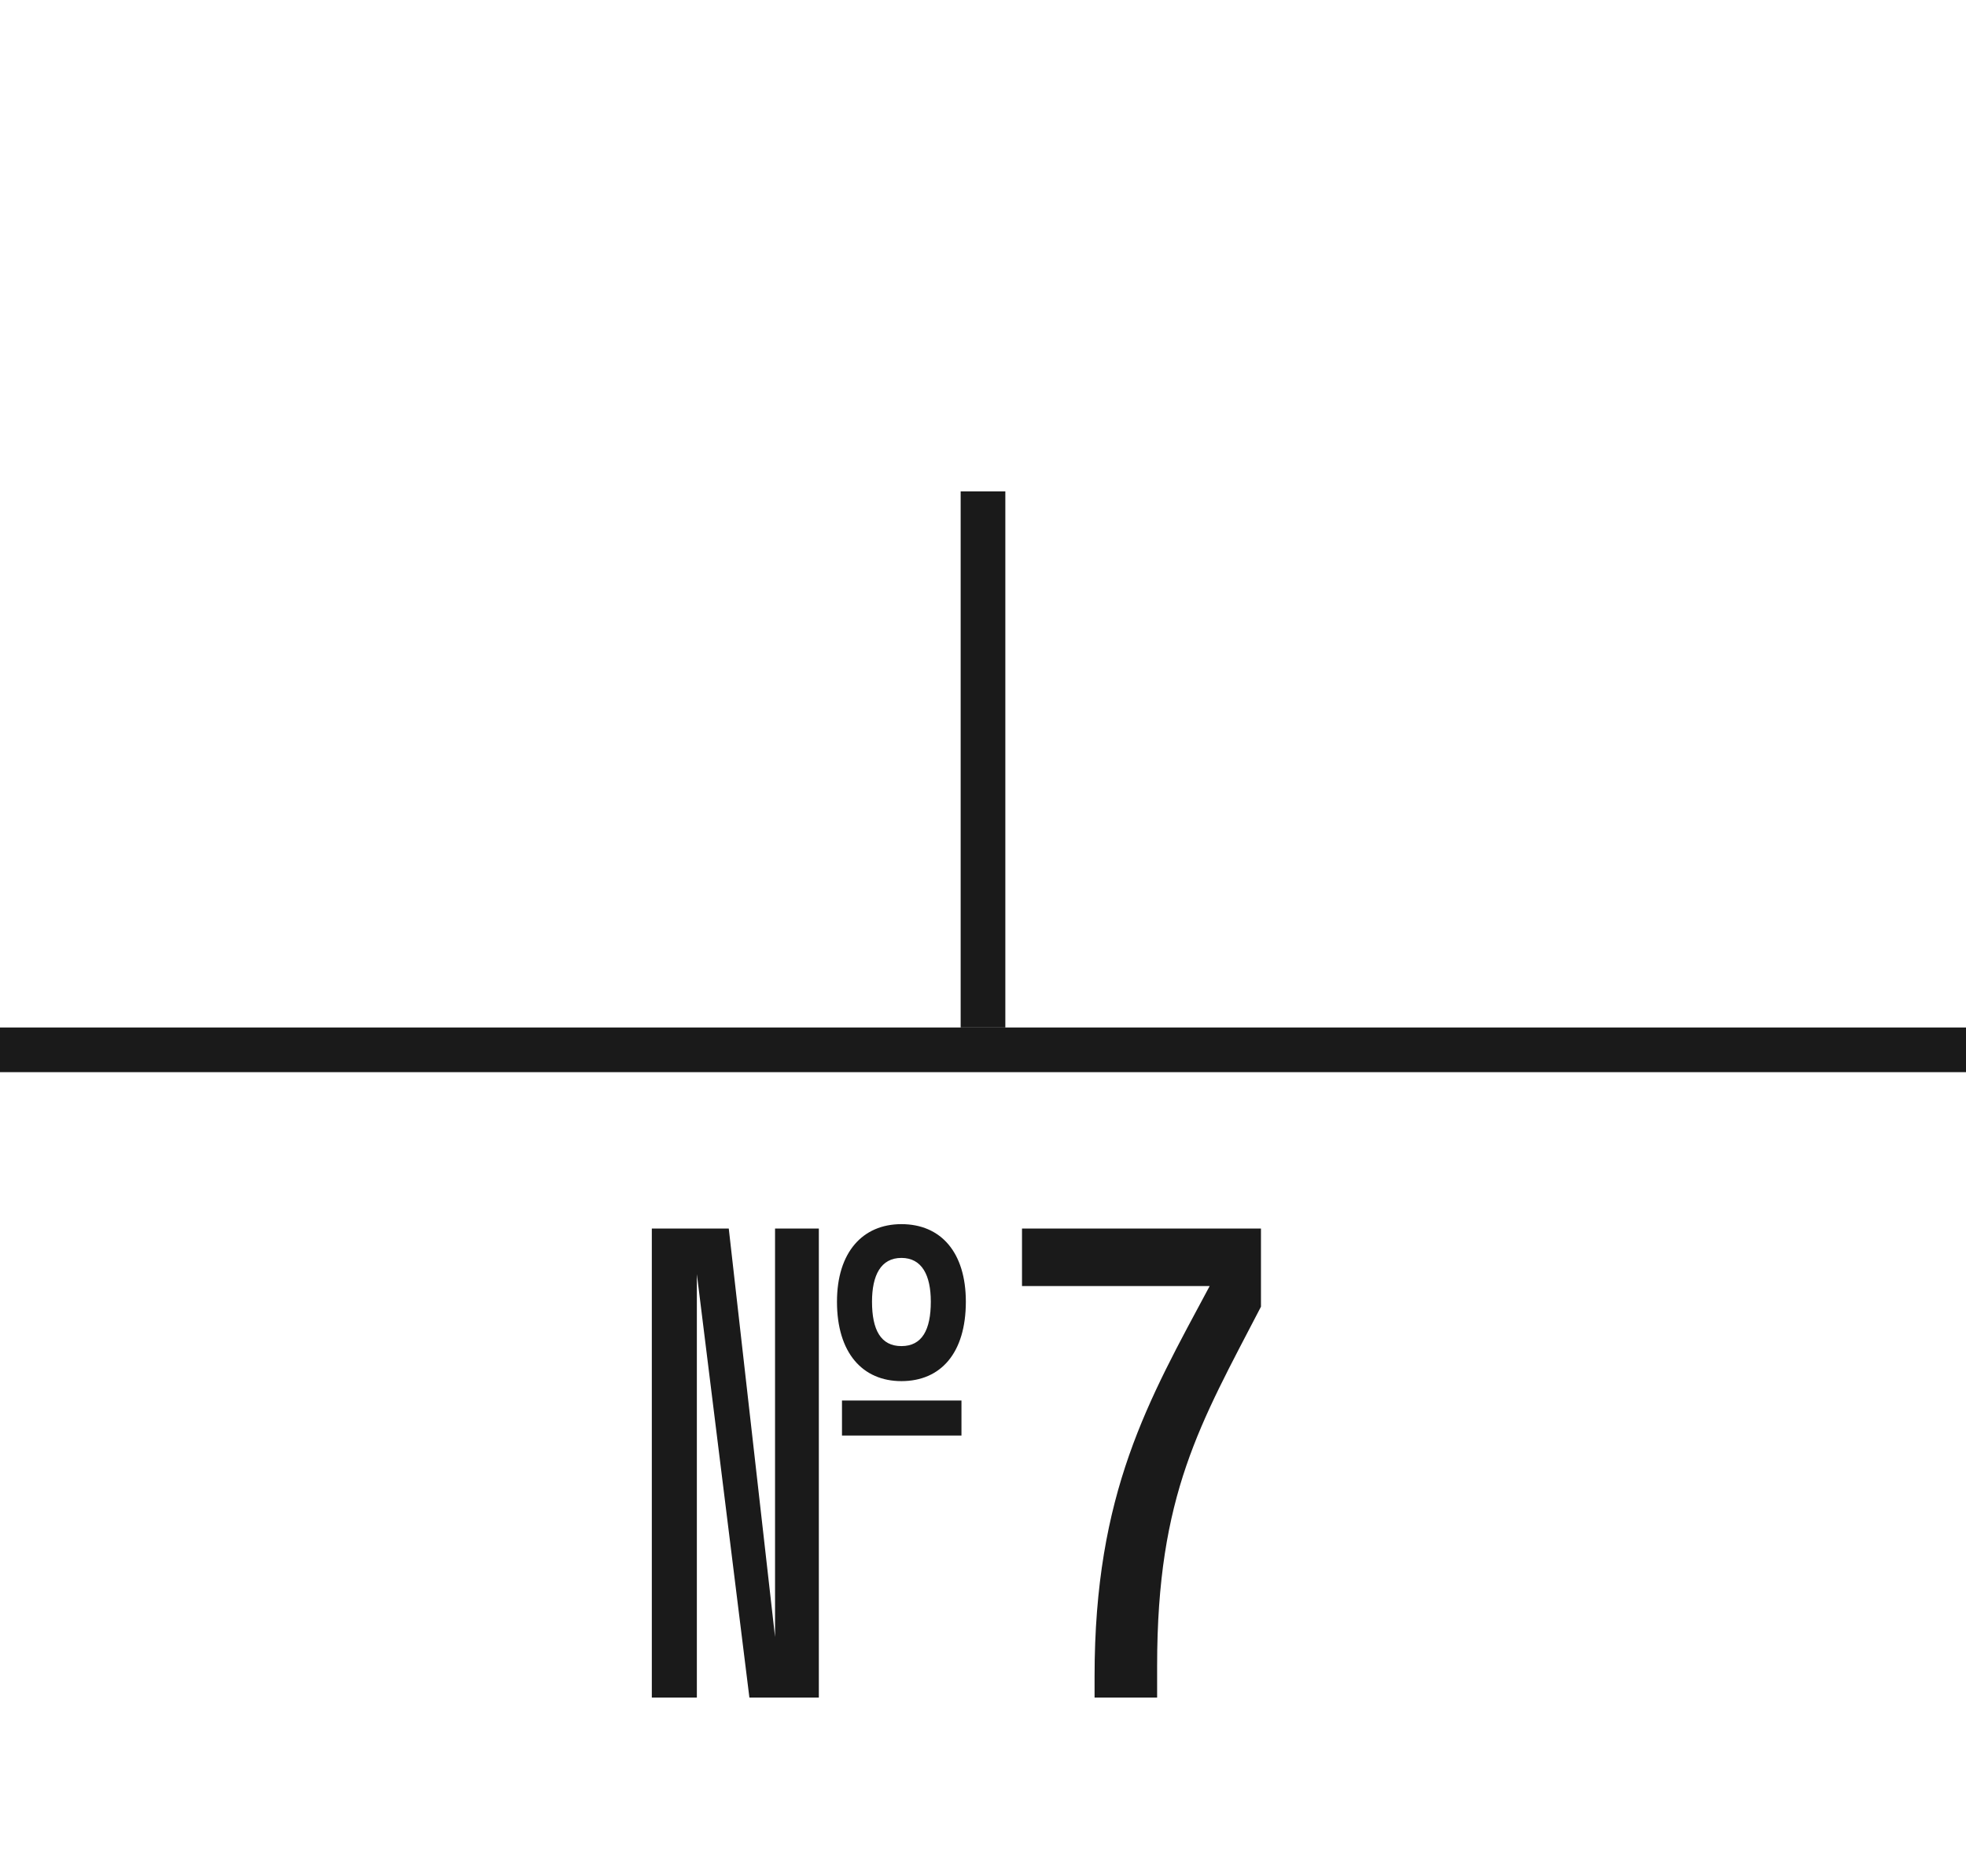
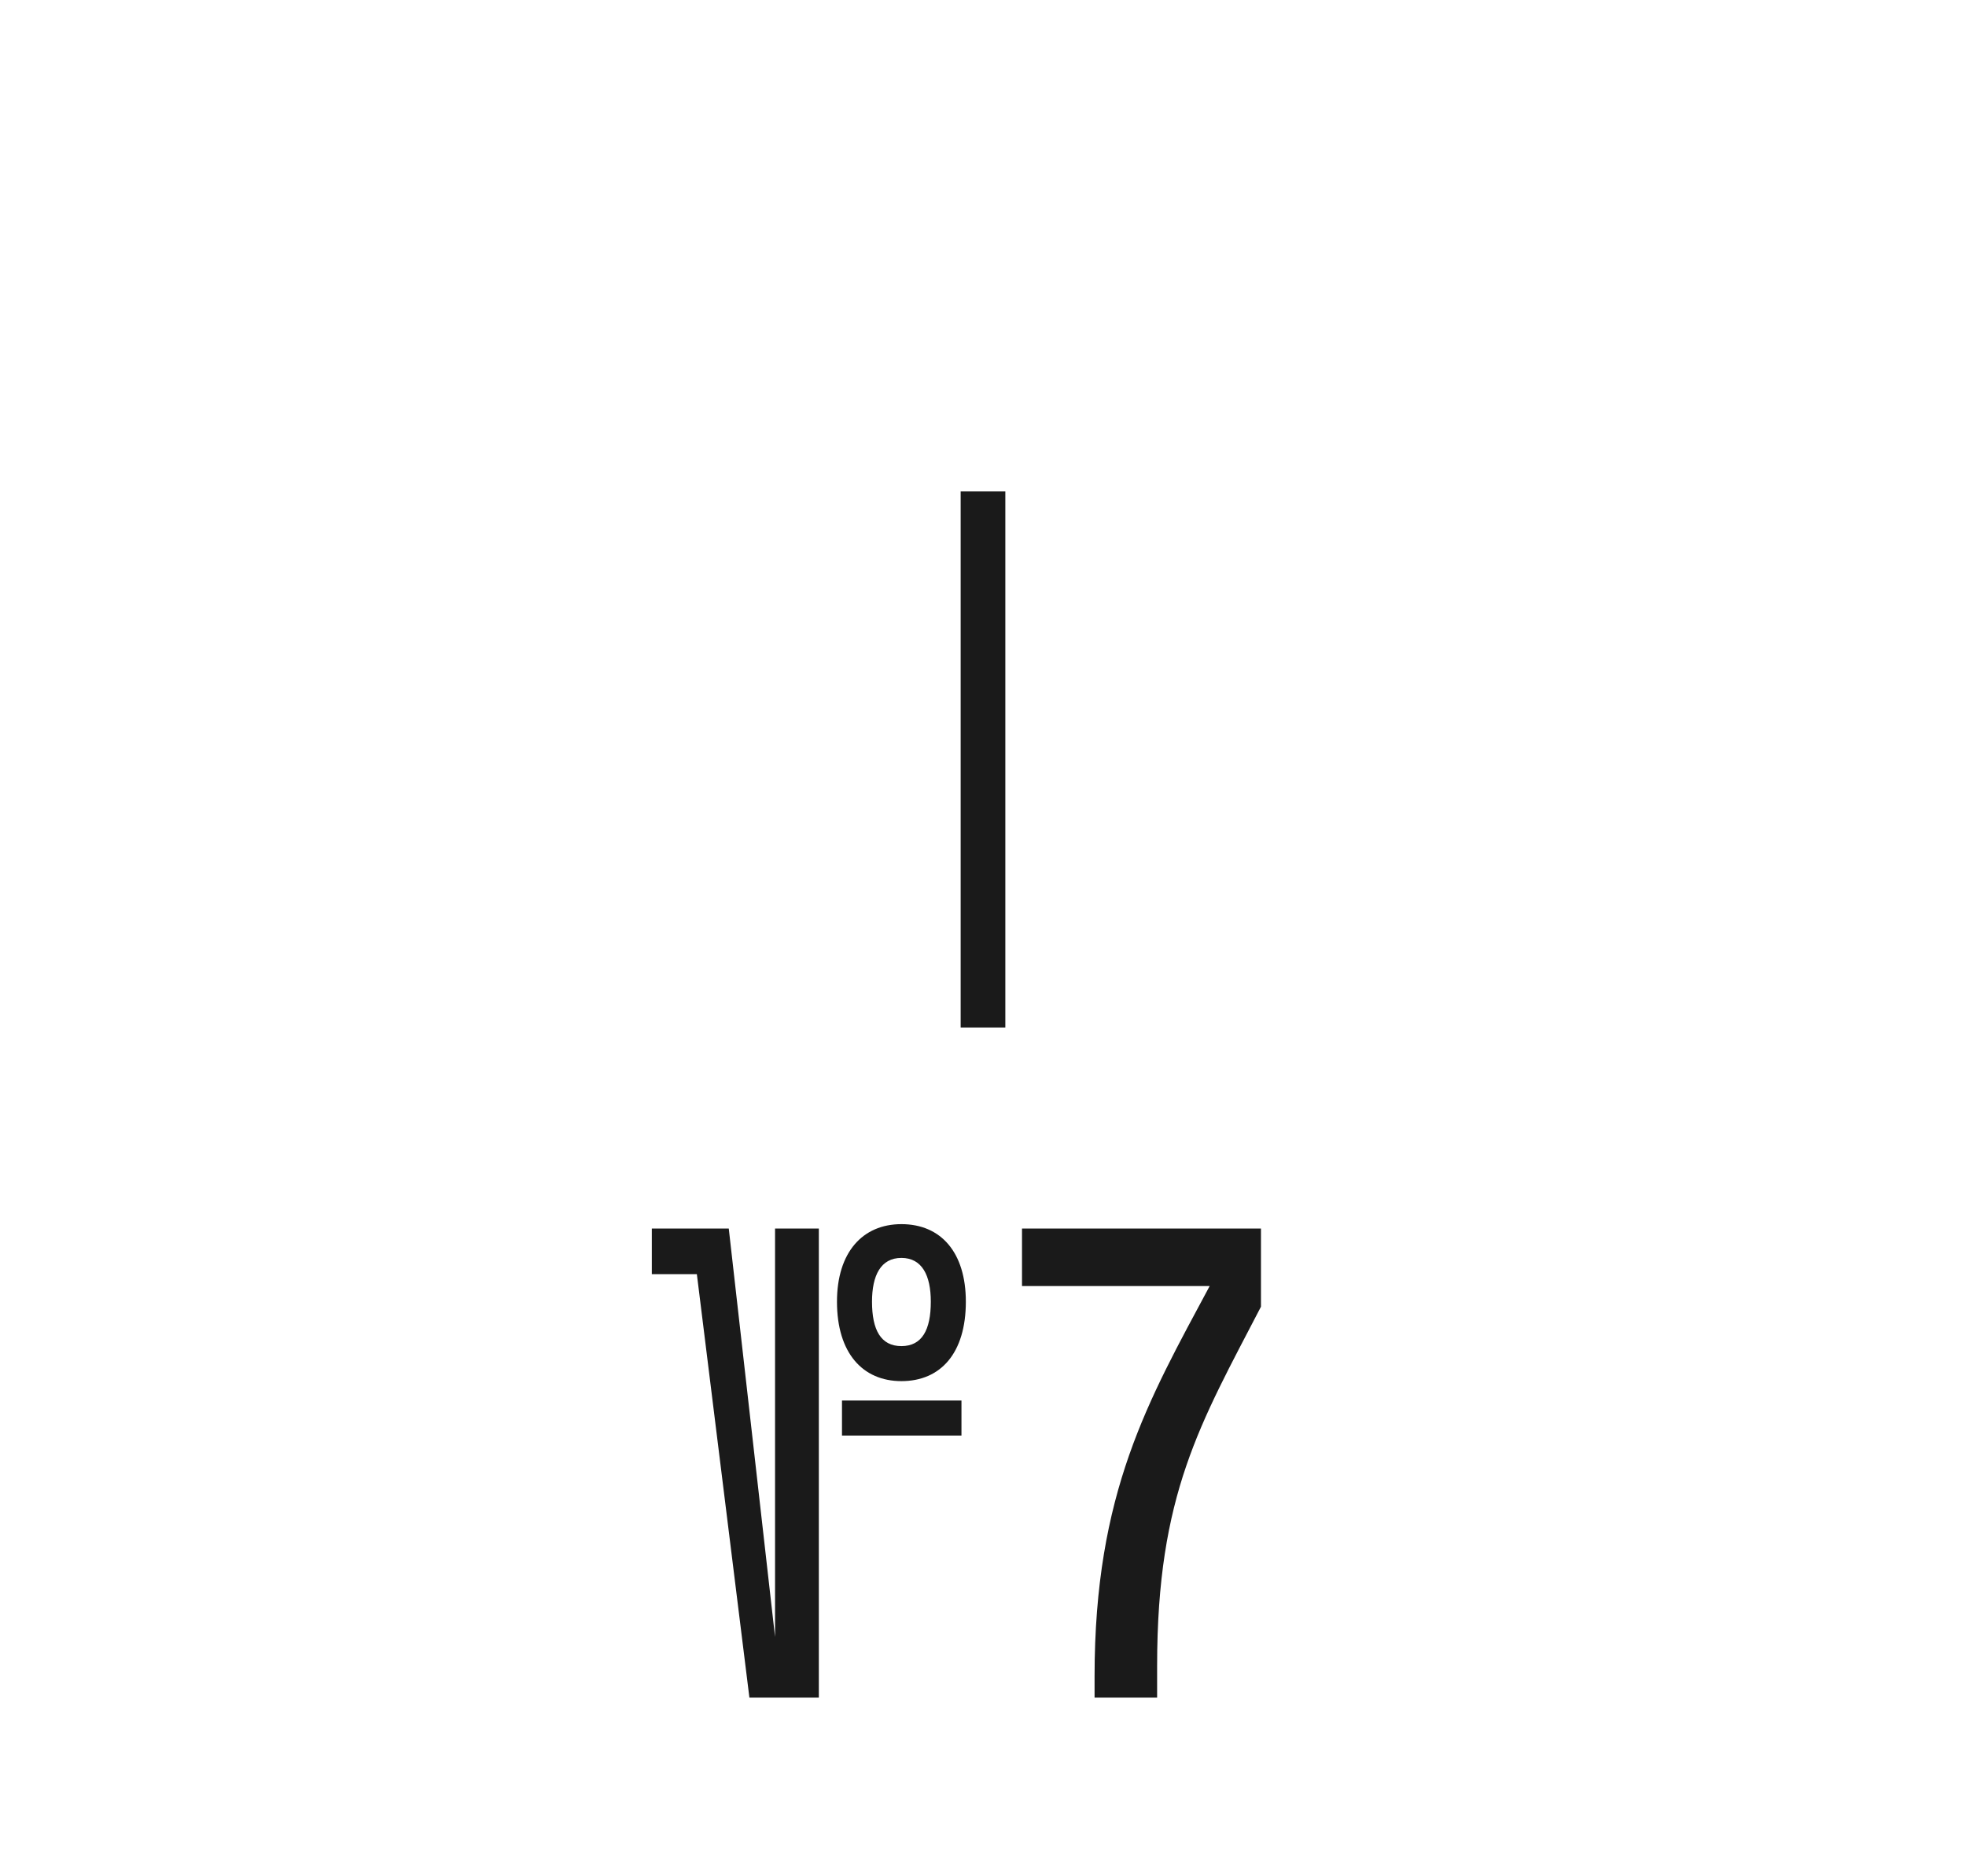
<svg xmlns="http://www.w3.org/2000/svg" width="44" height="42" viewBox="0 0 44 42" fill="none">
  <rect width="1" height="12" transform="translate(21.5 11)" fill="#1A1A1A" />
-   <rect width="44" height="1" transform="translate(0 23)" fill="#1A1A1A" />
-   <path d="M20.174 30.916C19.306 30.916 18.732 30.286 18.732 29.138C18.732 28.032 19.306 27.402 20.174 27.402C21.056 27.402 21.616 28.032 21.616 29.138C21.616 30.286 21.056 30.916 20.174 30.916ZM16.31 27.5L17.346 36.642V27.5H18.326V38H16.772L15.596 28.522V38H14.588V27.5H16.31ZM20.174 30.132C20.636 30.132 20.832 29.768 20.832 29.138C20.832 28.55 20.636 28.158 20.174 28.158C19.712 28.158 19.516 28.55 19.516 29.138C19.516 29.768 19.712 30.132 20.174 30.132ZM18.844 32.134V31.35H21.518V32.134H18.844ZM25.897 37.286V38H24.497V37.524C24.497 33.408 25.701 31.35 27.073 28.788H22.873V27.5H28.221V29.25C26.863 31.868 25.897 33.45 25.897 37.286Z" fill="#1A1A1A" />
+   <path d="M20.174 30.916C19.306 30.916 18.732 30.286 18.732 29.138C18.732 28.032 19.306 27.402 20.174 27.402C21.056 27.402 21.616 28.032 21.616 29.138C21.616 30.286 21.056 30.916 20.174 30.916ZM16.31 27.5L17.346 36.642V27.5H18.326V38H16.772L15.596 28.522H14.588V27.5H16.31ZM20.174 30.132C20.636 30.132 20.832 29.768 20.832 29.138C20.832 28.55 20.636 28.158 20.174 28.158C19.712 28.158 19.516 28.55 19.516 29.138C19.516 29.768 19.712 30.132 20.174 30.132ZM18.844 32.134V31.35H21.518V32.134H18.844ZM25.897 37.286V38H24.497V37.524C24.497 33.408 25.701 31.35 27.073 28.788H22.873V27.5H28.221V29.25C26.863 31.868 25.897 33.45 25.897 37.286Z" fill="#1A1A1A" />
</svg>